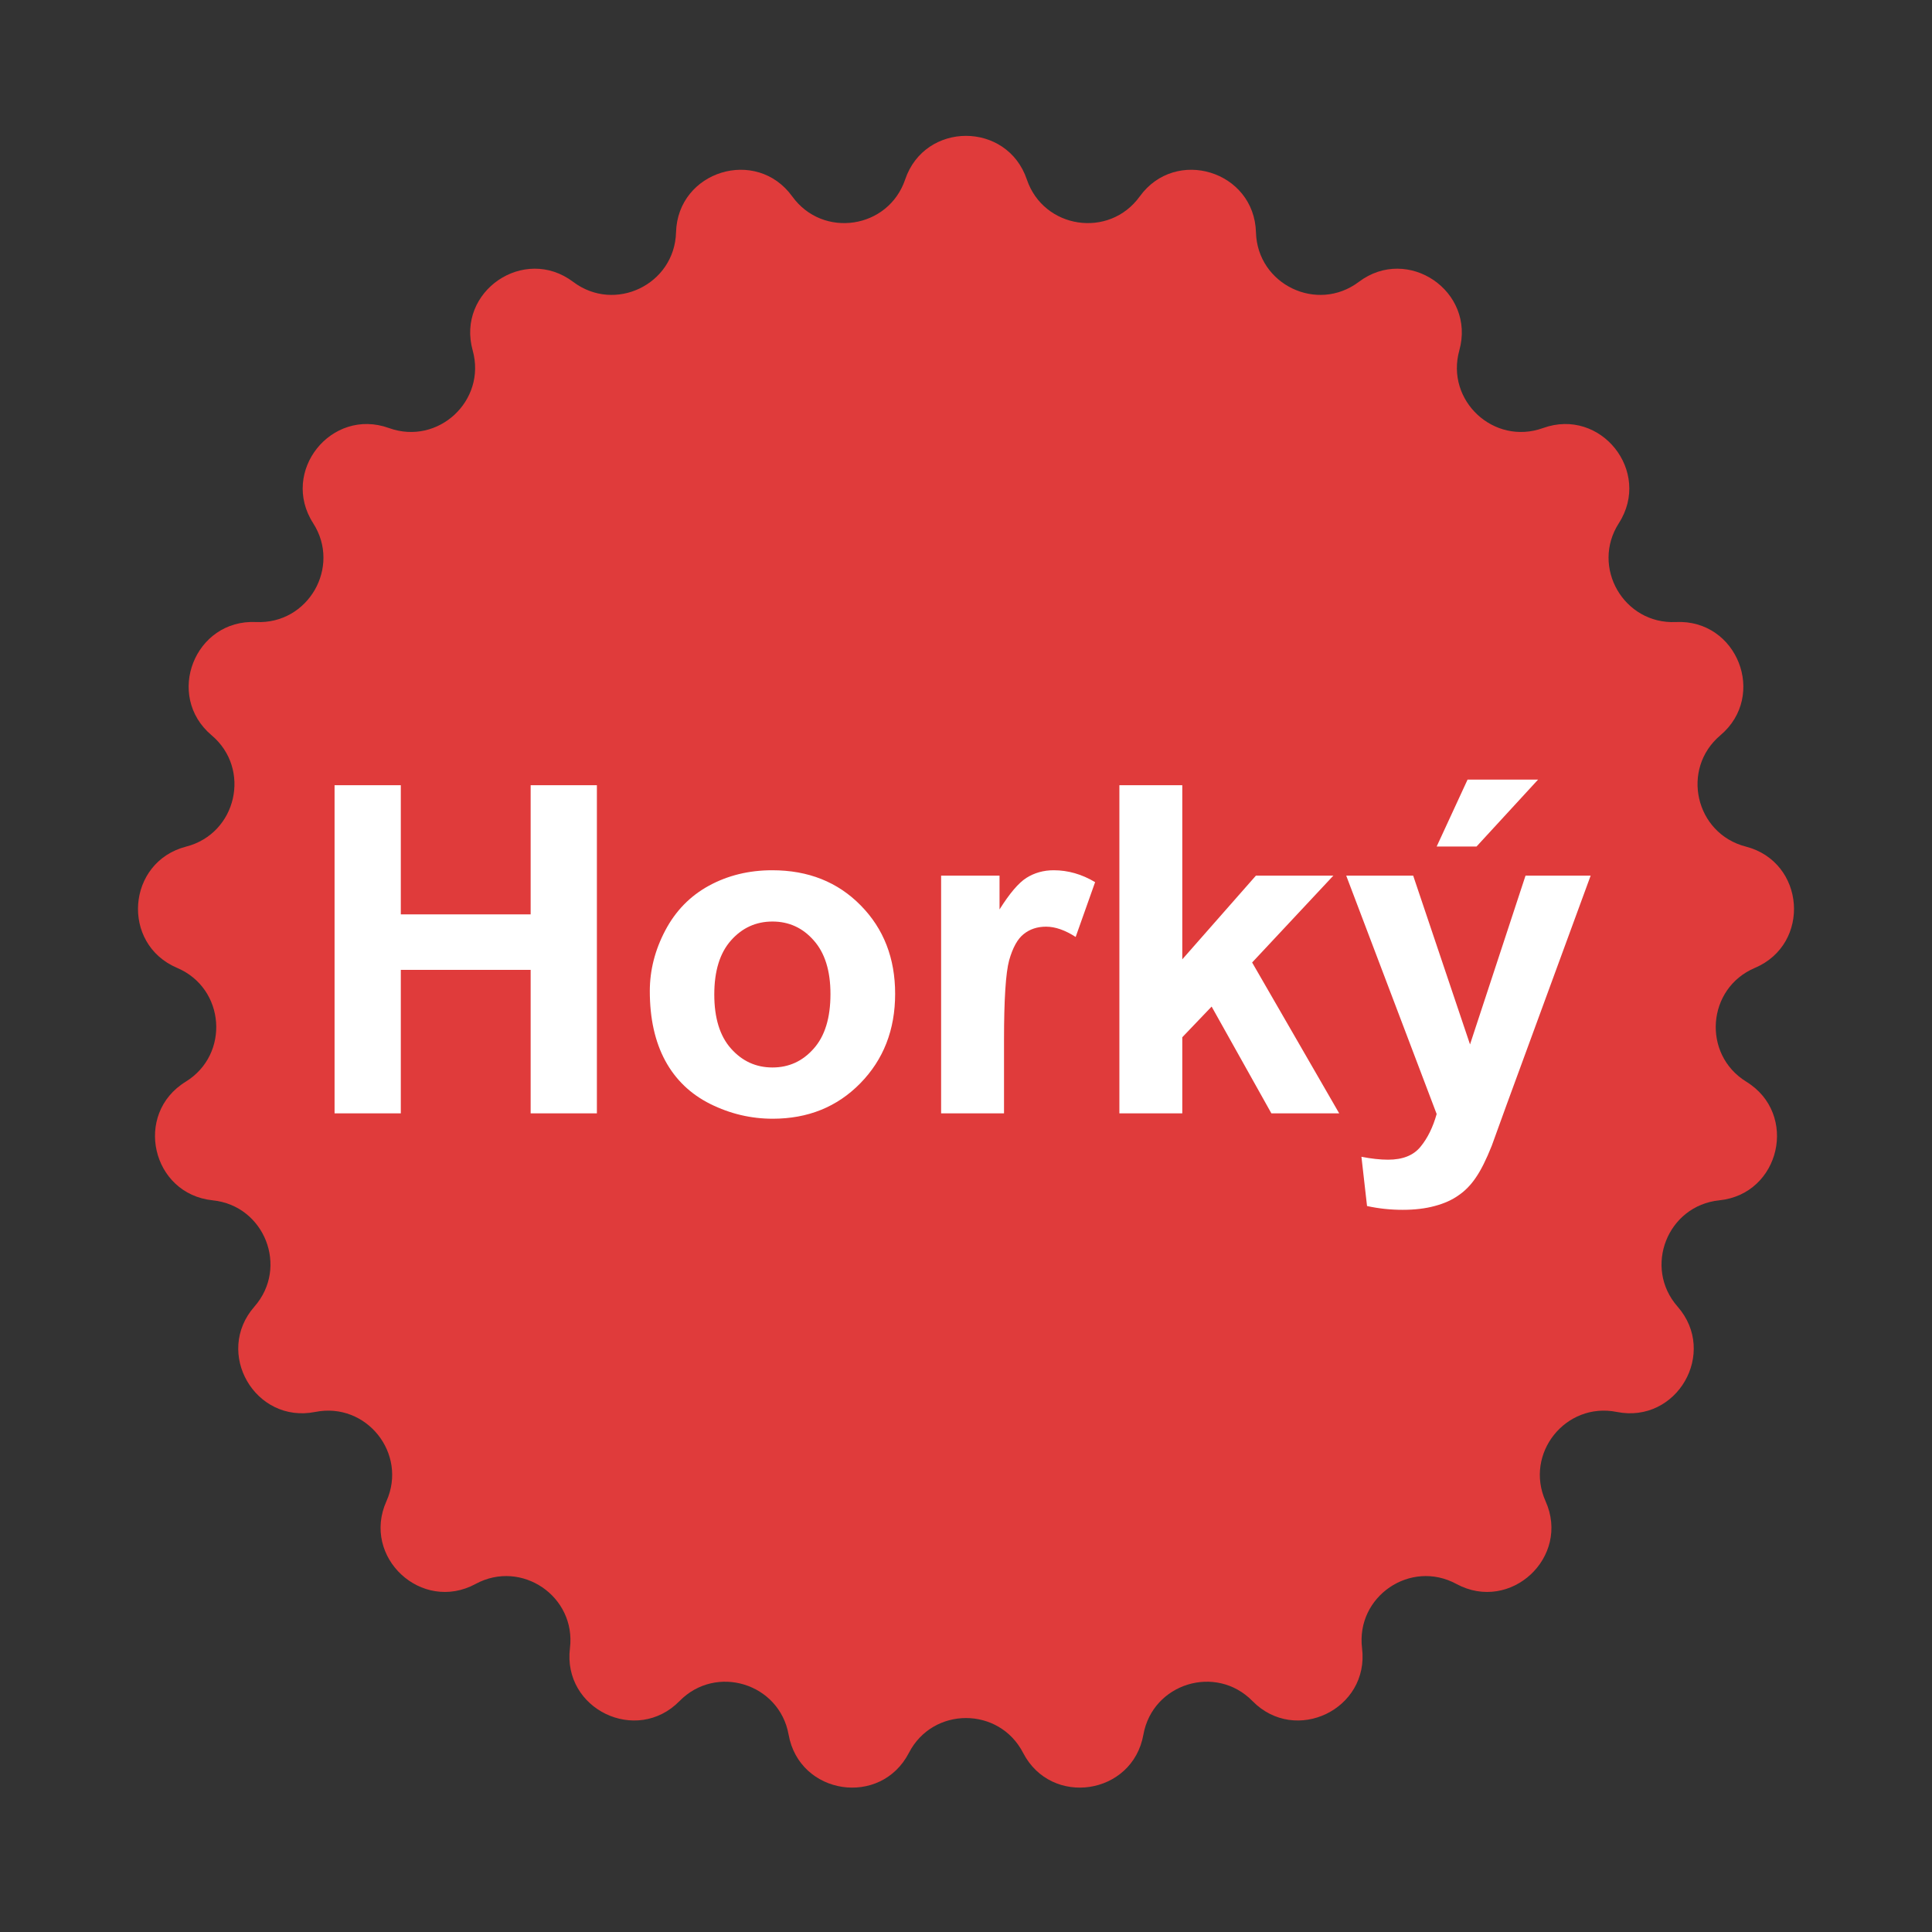
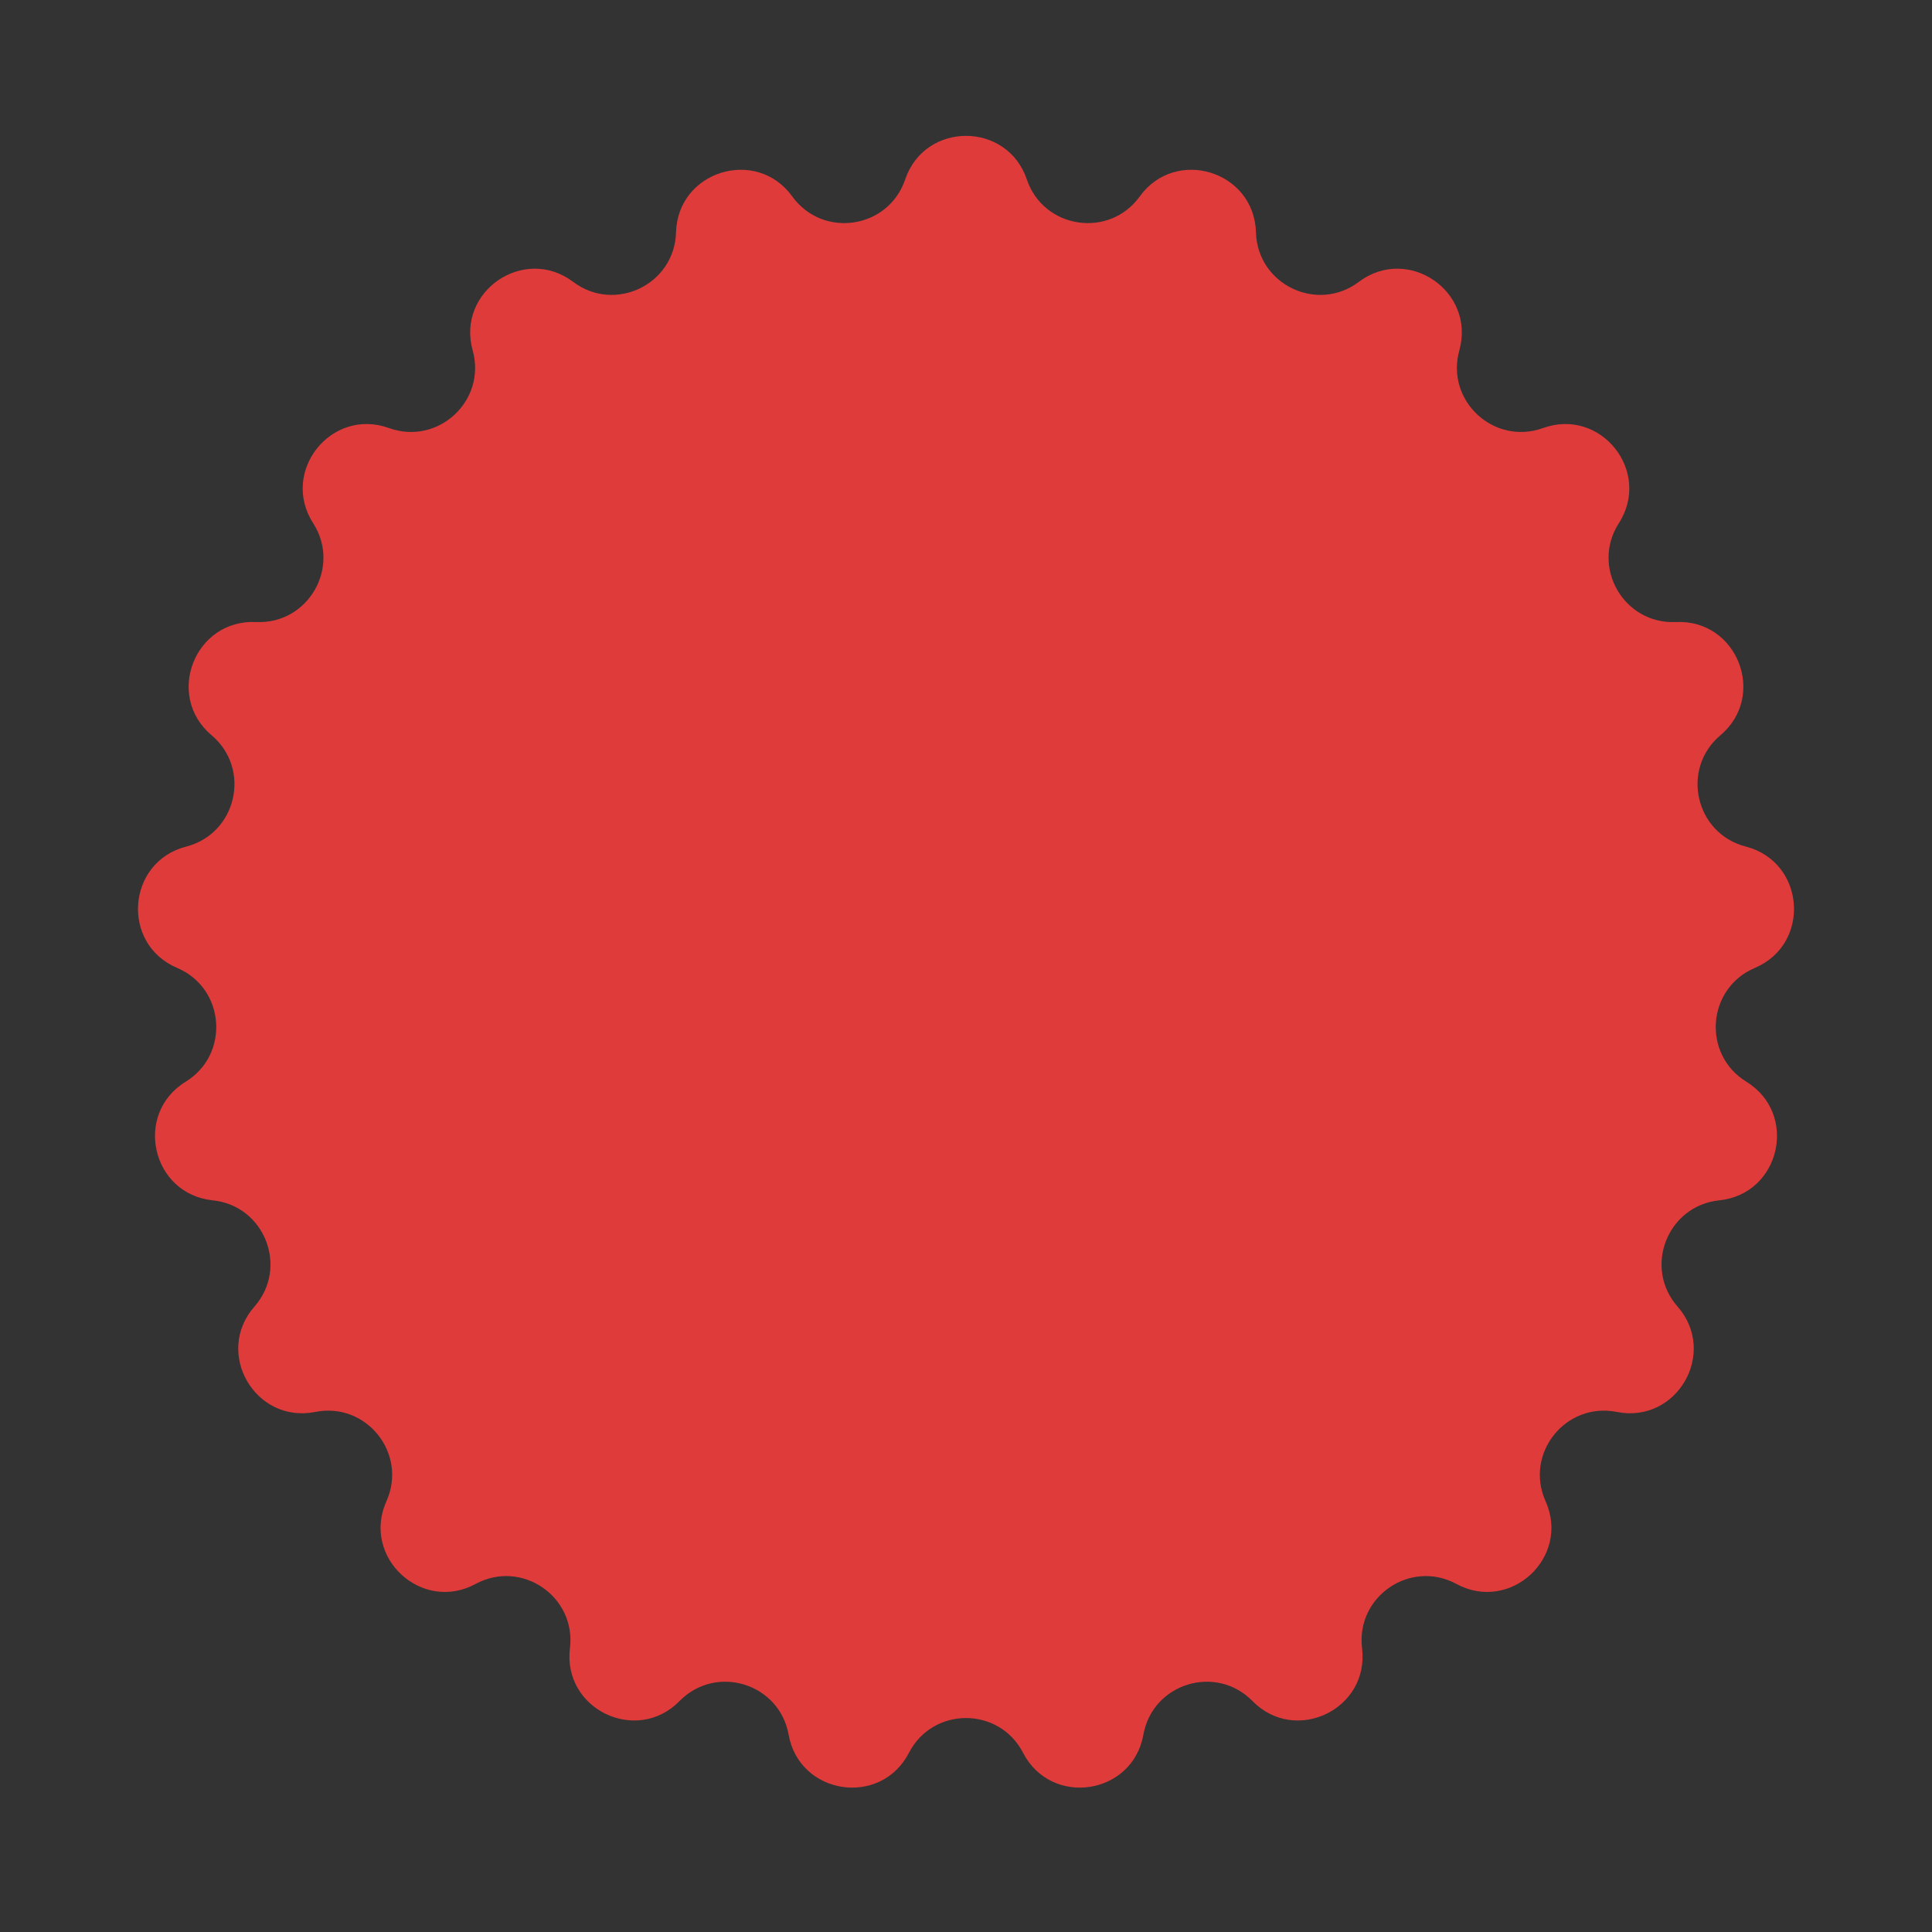
<svg xmlns="http://www.w3.org/2000/svg" width="59" height="59" viewBox="0 0 59 59" fill="none">
  <rect x="0" y="0" width="59" height="59" fill="#333333" stroke="none" />
  <path d="M27.642 5.481C28.244 3.705 30.756 3.705 31.358 5.481C31.869 6.99 33.871 7.292 34.805 6C35.903 4.481 38.303 5.221 38.355 7.095C38.399 8.688 40.223 9.567 41.496 8.608C42.993 7.48 45.068 8.895 44.565 10.701C44.138 12.236 45.622 13.613 47.121 13.072C48.884 12.435 50.45 14.399 49.437 15.977C48.576 17.317 49.589 19.071 51.18 18.996C53.053 18.907 53.971 21.245 52.538 22.454C51.32 23.481 51.77 25.455 53.313 25.853C55.129 26.32 55.317 28.825 53.591 29.558C52.124 30.18 51.973 32.199 53.33 33.034C54.928 34.016 54.369 36.464 52.504 36.656C50.919 36.819 50.179 38.703 51.23 39.901C52.467 41.31 51.211 43.485 49.373 43.118C47.81 42.807 46.547 44.39 47.199 45.844C47.966 47.555 46.124 49.263 44.475 48.371C43.074 47.612 41.401 48.753 41.595 50.335C41.823 52.196 39.561 53.285 38.248 51.947C37.132 50.809 35.198 51.406 34.917 52.974C34.586 54.82 32.103 55.194 31.243 53.528C30.512 52.112 28.488 52.112 27.757 53.528C26.897 55.194 24.414 54.82 24.083 52.974C23.802 51.406 21.868 50.809 20.752 51.947C19.439 53.285 17.177 52.196 17.405 50.335C17.599 48.753 15.926 47.612 14.524 48.371C12.876 49.263 11.034 47.555 11.801 45.844C12.453 44.39 11.19 42.807 9.628 43.118C7.789 43.485 6.533 41.31 7.77 39.901C8.821 38.703 8.081 36.819 6.496 36.656C4.631 36.464 4.072 34.016 5.67 33.034C7.027 32.199 6.876 30.18 5.409 29.558C3.683 28.825 3.871 26.32 5.687 25.853C7.23 25.455 7.68 23.481 6.462 22.454C5.029 21.245 5.947 18.907 7.82 18.996C9.411 19.071 10.424 17.317 9.563 15.977C8.55 14.399 10.116 12.435 11.879 13.072C13.378 13.613 14.862 12.236 14.435 10.701C13.932 8.895 16.007 7.48 17.504 8.608C18.777 9.567 20.601 8.688 20.645 7.095C20.697 5.221 23.097 4.481 24.195 6C25.129 7.292 27.131 6.99 27.642 5.481Z" fill="#E03B3B" />
-   <path d="M10.217 34V23.979H12.24V27.923H16.205V23.979H18.228V34H16.205V29.618H12.24V34H10.217ZM19.844 30.268C19.844 29.63 20.001 29.012 20.316 28.415C20.63 27.818 21.075 27.362 21.649 27.048C22.228 26.733 22.872 26.576 23.583 26.576C24.682 26.576 25.582 26.934 26.284 27.649C26.985 28.36 27.336 29.26 27.336 30.35C27.336 31.448 26.981 32.359 26.27 33.084C25.564 33.804 24.673 34.164 23.597 34.164C22.932 34.164 22.296 34.014 21.69 33.713C21.088 33.412 20.63 32.972 20.316 32.394C20.001 31.81 19.844 31.102 19.844 30.268ZM21.813 30.37C21.813 31.09 21.984 31.642 22.326 32.024C22.667 32.407 23.089 32.599 23.59 32.599C24.091 32.599 24.511 32.407 24.848 32.024C25.19 31.642 25.361 31.086 25.361 30.356C25.361 29.645 25.19 29.099 24.848 28.716C24.511 28.333 24.091 28.142 23.59 28.142C23.089 28.142 22.667 28.333 22.326 28.716C21.984 29.099 21.813 29.65 21.813 30.37ZM30.661 34H28.74V26.74H30.524V27.773C30.83 27.285 31.103 26.963 31.345 26.809C31.591 26.654 31.869 26.576 32.179 26.576C32.616 26.576 33.038 26.697 33.443 26.939L32.849 28.613C32.525 28.404 32.224 28.299 31.946 28.299C31.677 28.299 31.45 28.374 31.263 28.524C31.076 28.67 30.928 28.937 30.818 29.324C30.713 29.712 30.661 30.523 30.661 31.758V34ZM34.184 34V23.979H36.105V29.297L38.354 26.74H40.719L38.238 29.393L40.897 34H38.826L37.001 30.739L36.105 31.676V34H34.184ZM41.111 26.74H43.156L44.892 31.895L46.587 26.74H48.576L46.013 33.727L45.555 34.991C45.386 35.415 45.224 35.739 45.069 35.962C44.919 36.185 44.744 36.365 44.543 36.502C44.347 36.643 44.103 36.753 43.812 36.83C43.525 36.908 43.199 36.946 42.834 36.946C42.465 36.946 42.103 36.908 41.747 36.83L41.576 35.326C41.877 35.385 42.148 35.415 42.39 35.415C42.837 35.415 43.167 35.283 43.381 35.019C43.595 34.759 43.759 34.426 43.873 34.02L41.111 26.74ZM43.873 25.852L44.817 23.808H46.97L45.09 25.852H43.873Z" fill="white" />
</svg>